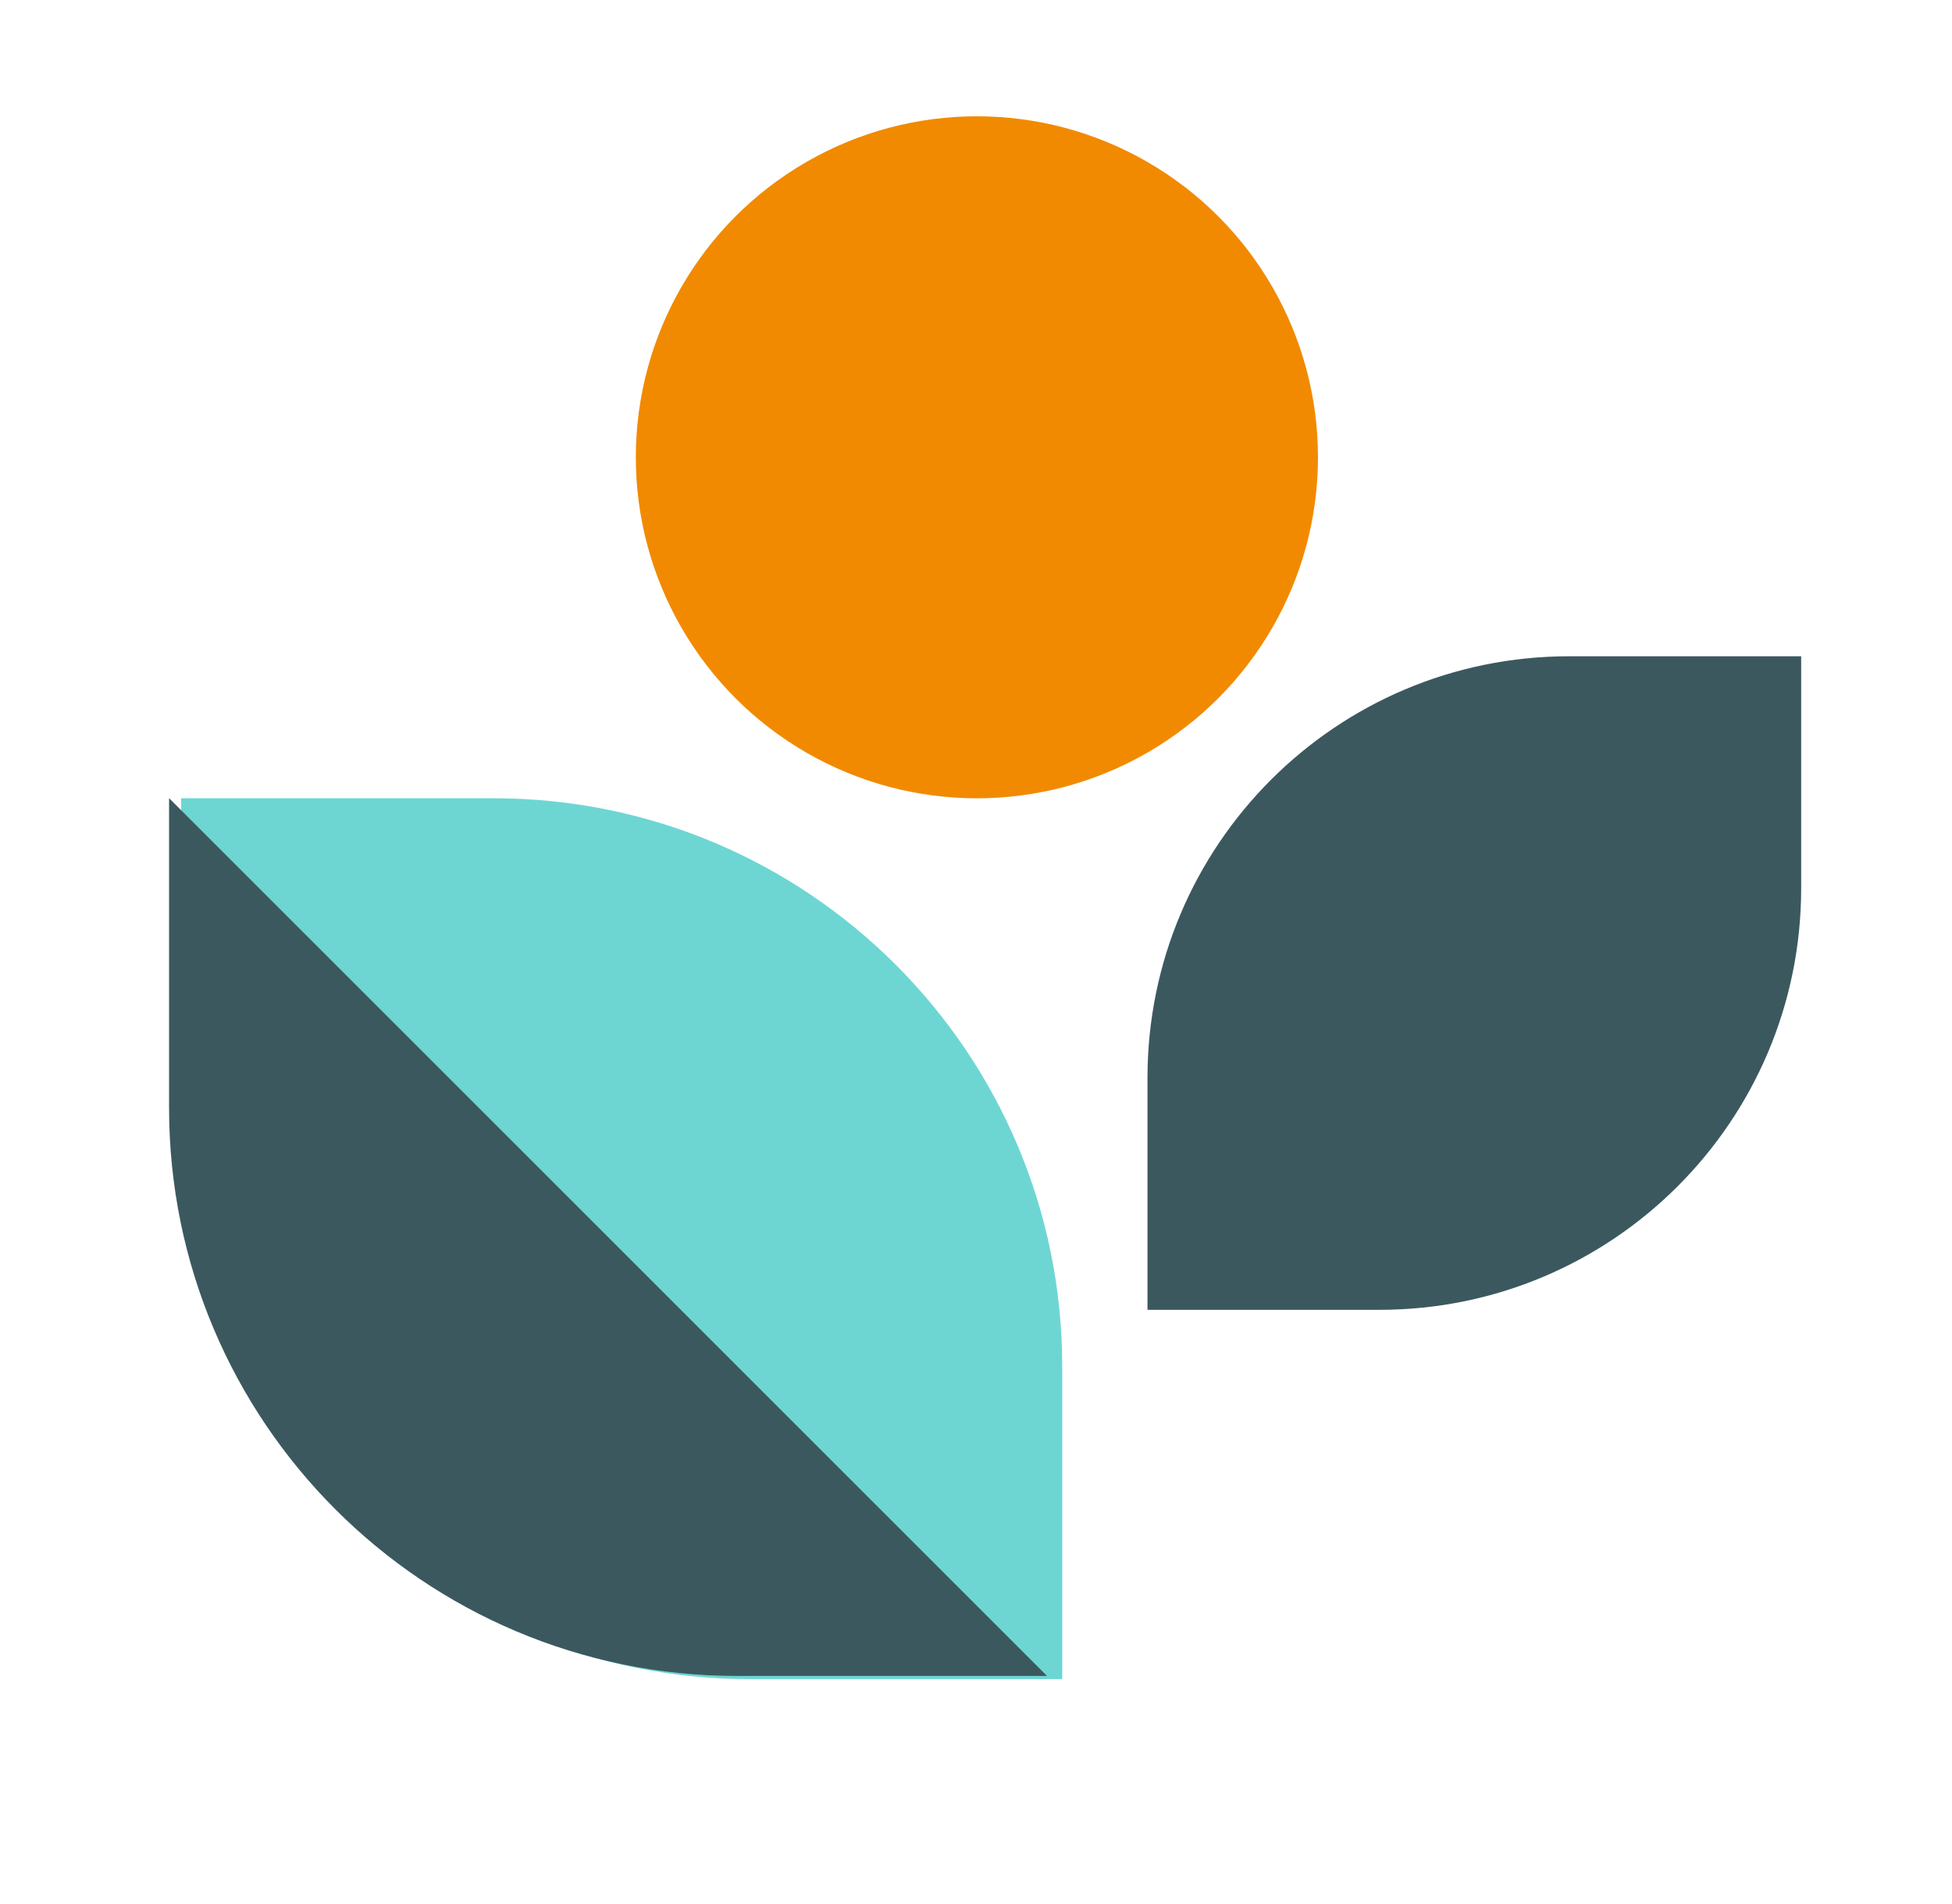
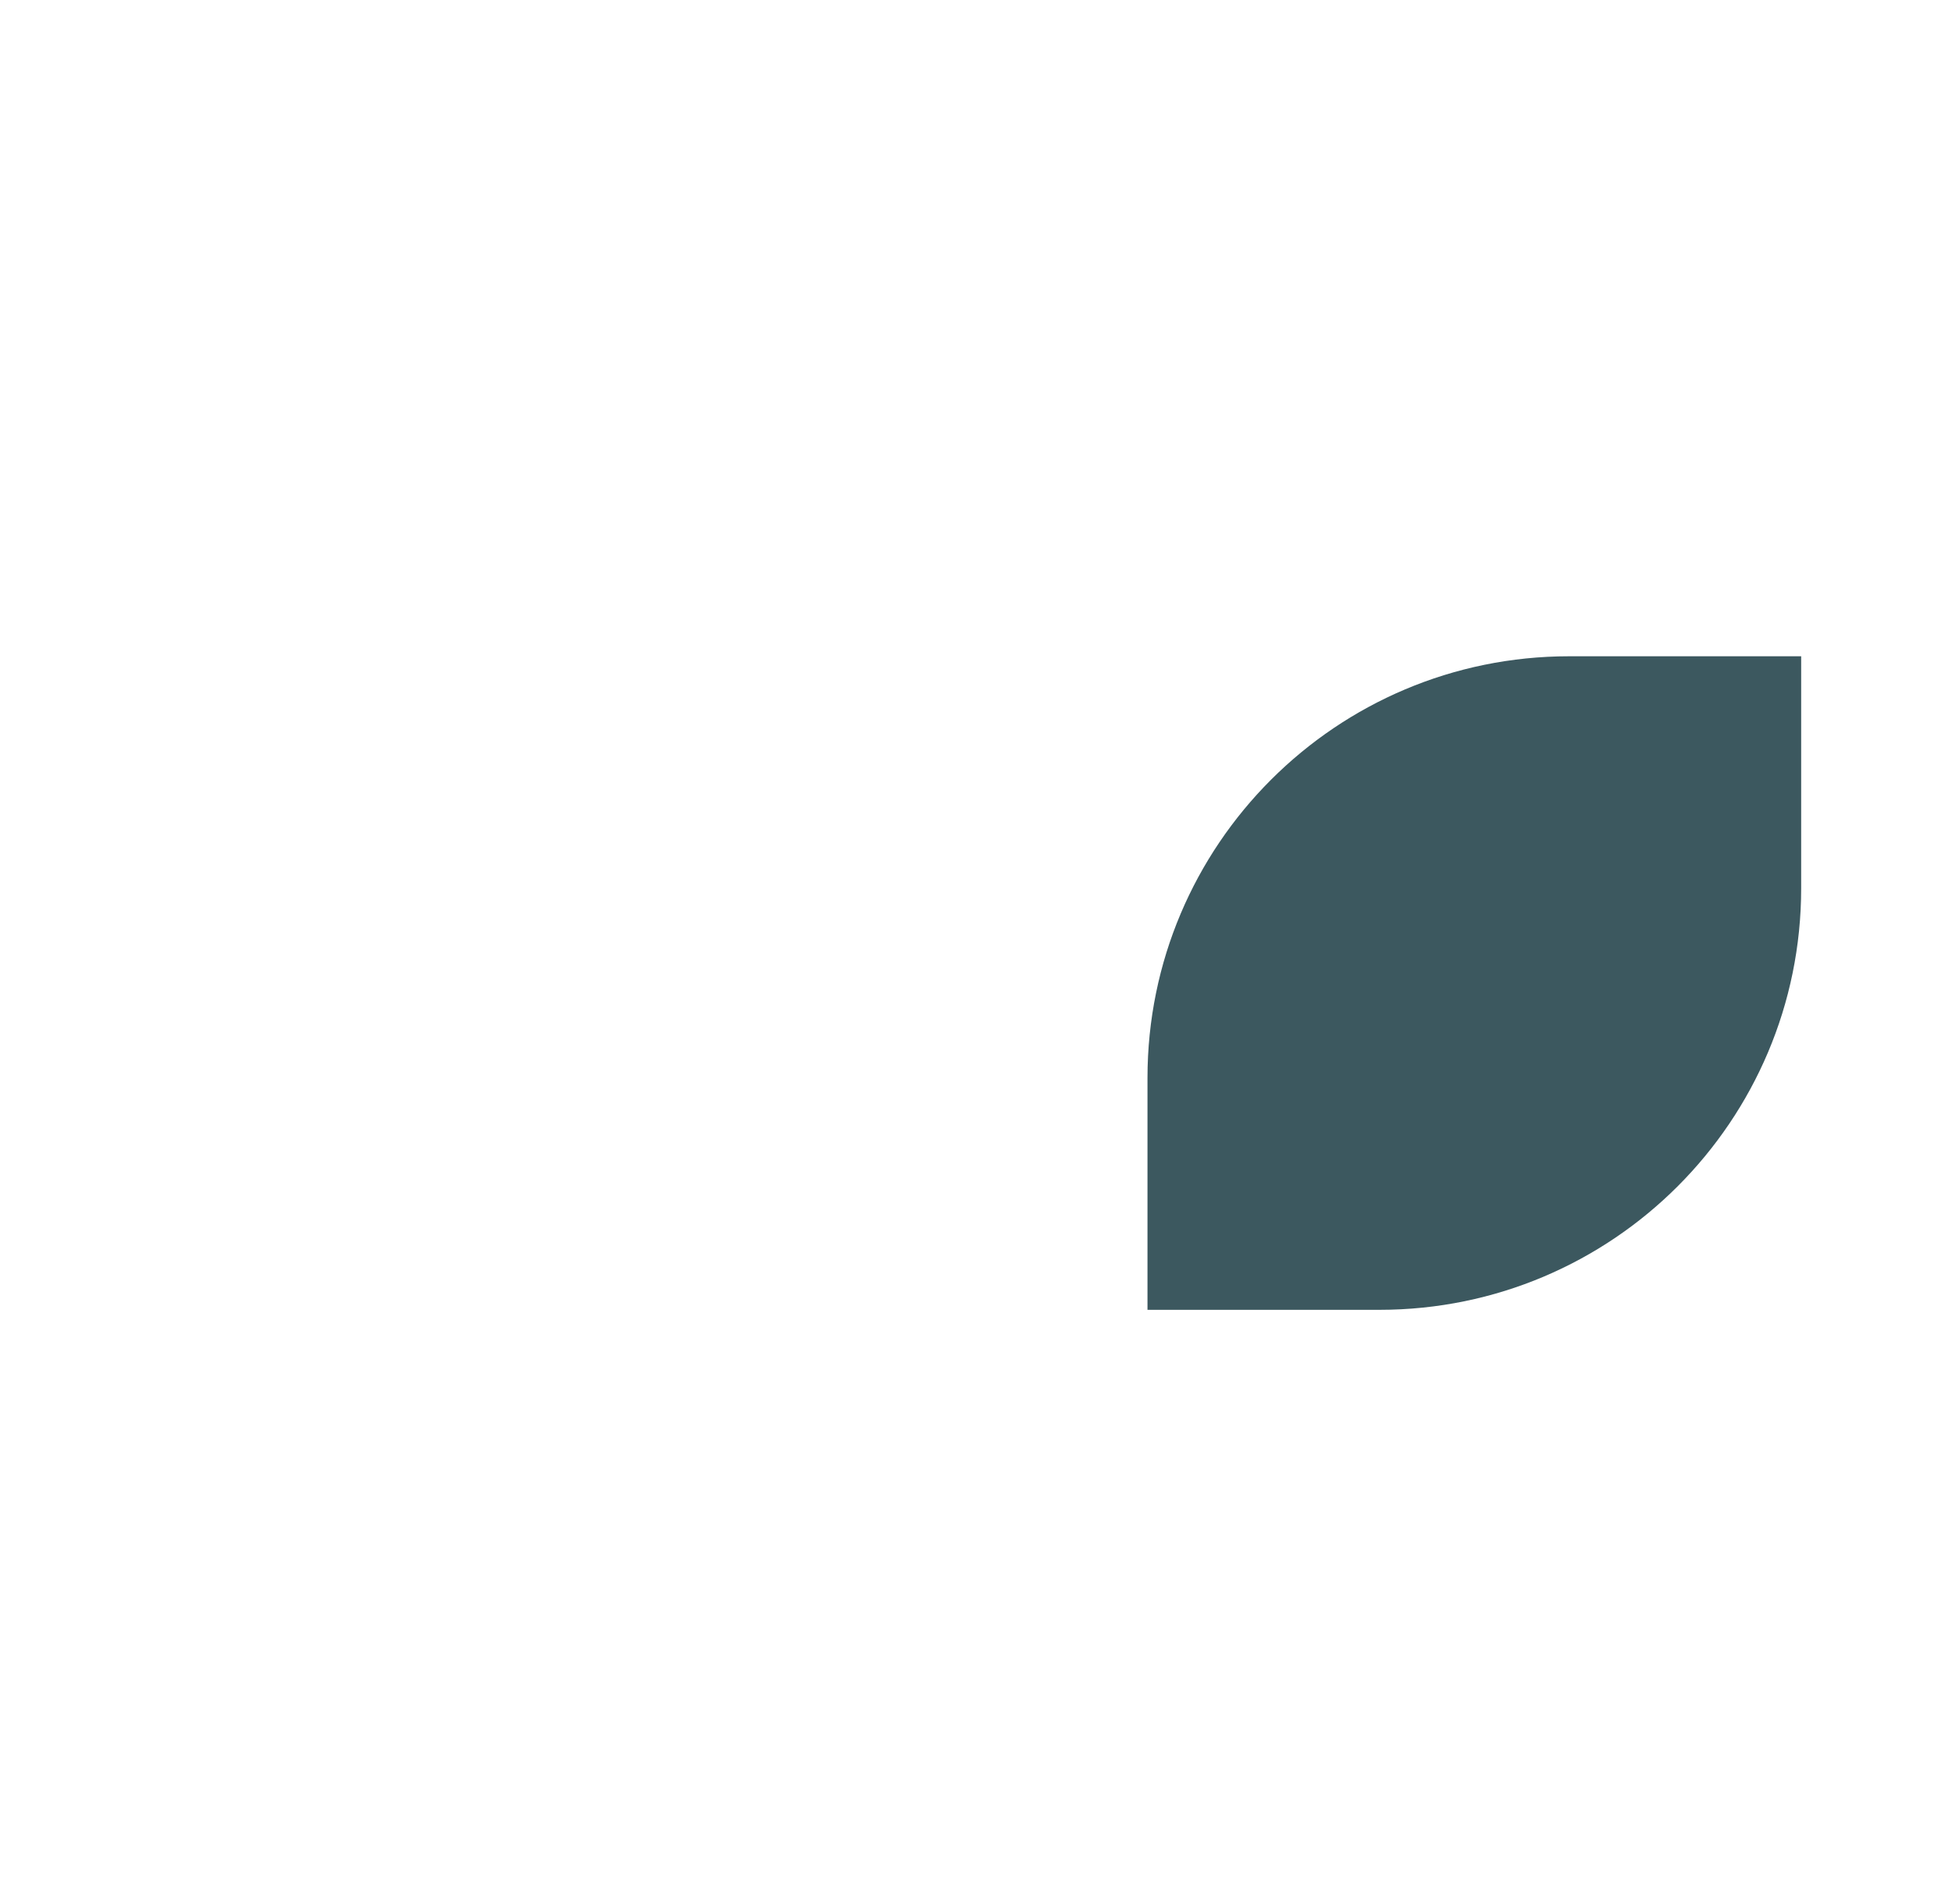
<svg xmlns="http://www.w3.org/2000/svg" width="41" height="40" viewBox="0 0 41 40" fill="none">
  <g clip-path="url(#clip0_1686_13229)">
-     <circle cx="20.519" cy="9.607" r="7.164" fill="#F18A00" />
    <path d="M37.832 18.659L37.832 13.787H32.96C28.067 13.787 24.102 17.753 24.102 22.645V27.517H28.974C33.866 27.517 37.832 23.551 37.832 18.659Z" fill="#3C585F" />
-     <path d="M22.311 28.709C22.311 22.115 16.965 16.77 10.371 16.77H3.805V23.336C3.805 29.93 9.15 35.275 15.744 35.275H22.311V28.709Z" fill="#6DD6D3" />
-     <path fill-rule="evenodd" clip-rule="evenodd" d="M3.551 16.768L3.551 23.27C3.551 29.864 8.896 35.209 15.49 35.209L21.992 35.209L3.551 16.768Z" fill="#3C585F" />
  </g>
  <defs>
    <clipPath id="clip0_1686_13229">
      <rect width="40" height="40" fill="white" transform="translate(0.5)" />
    </clipPath>
  </defs>
</svg>